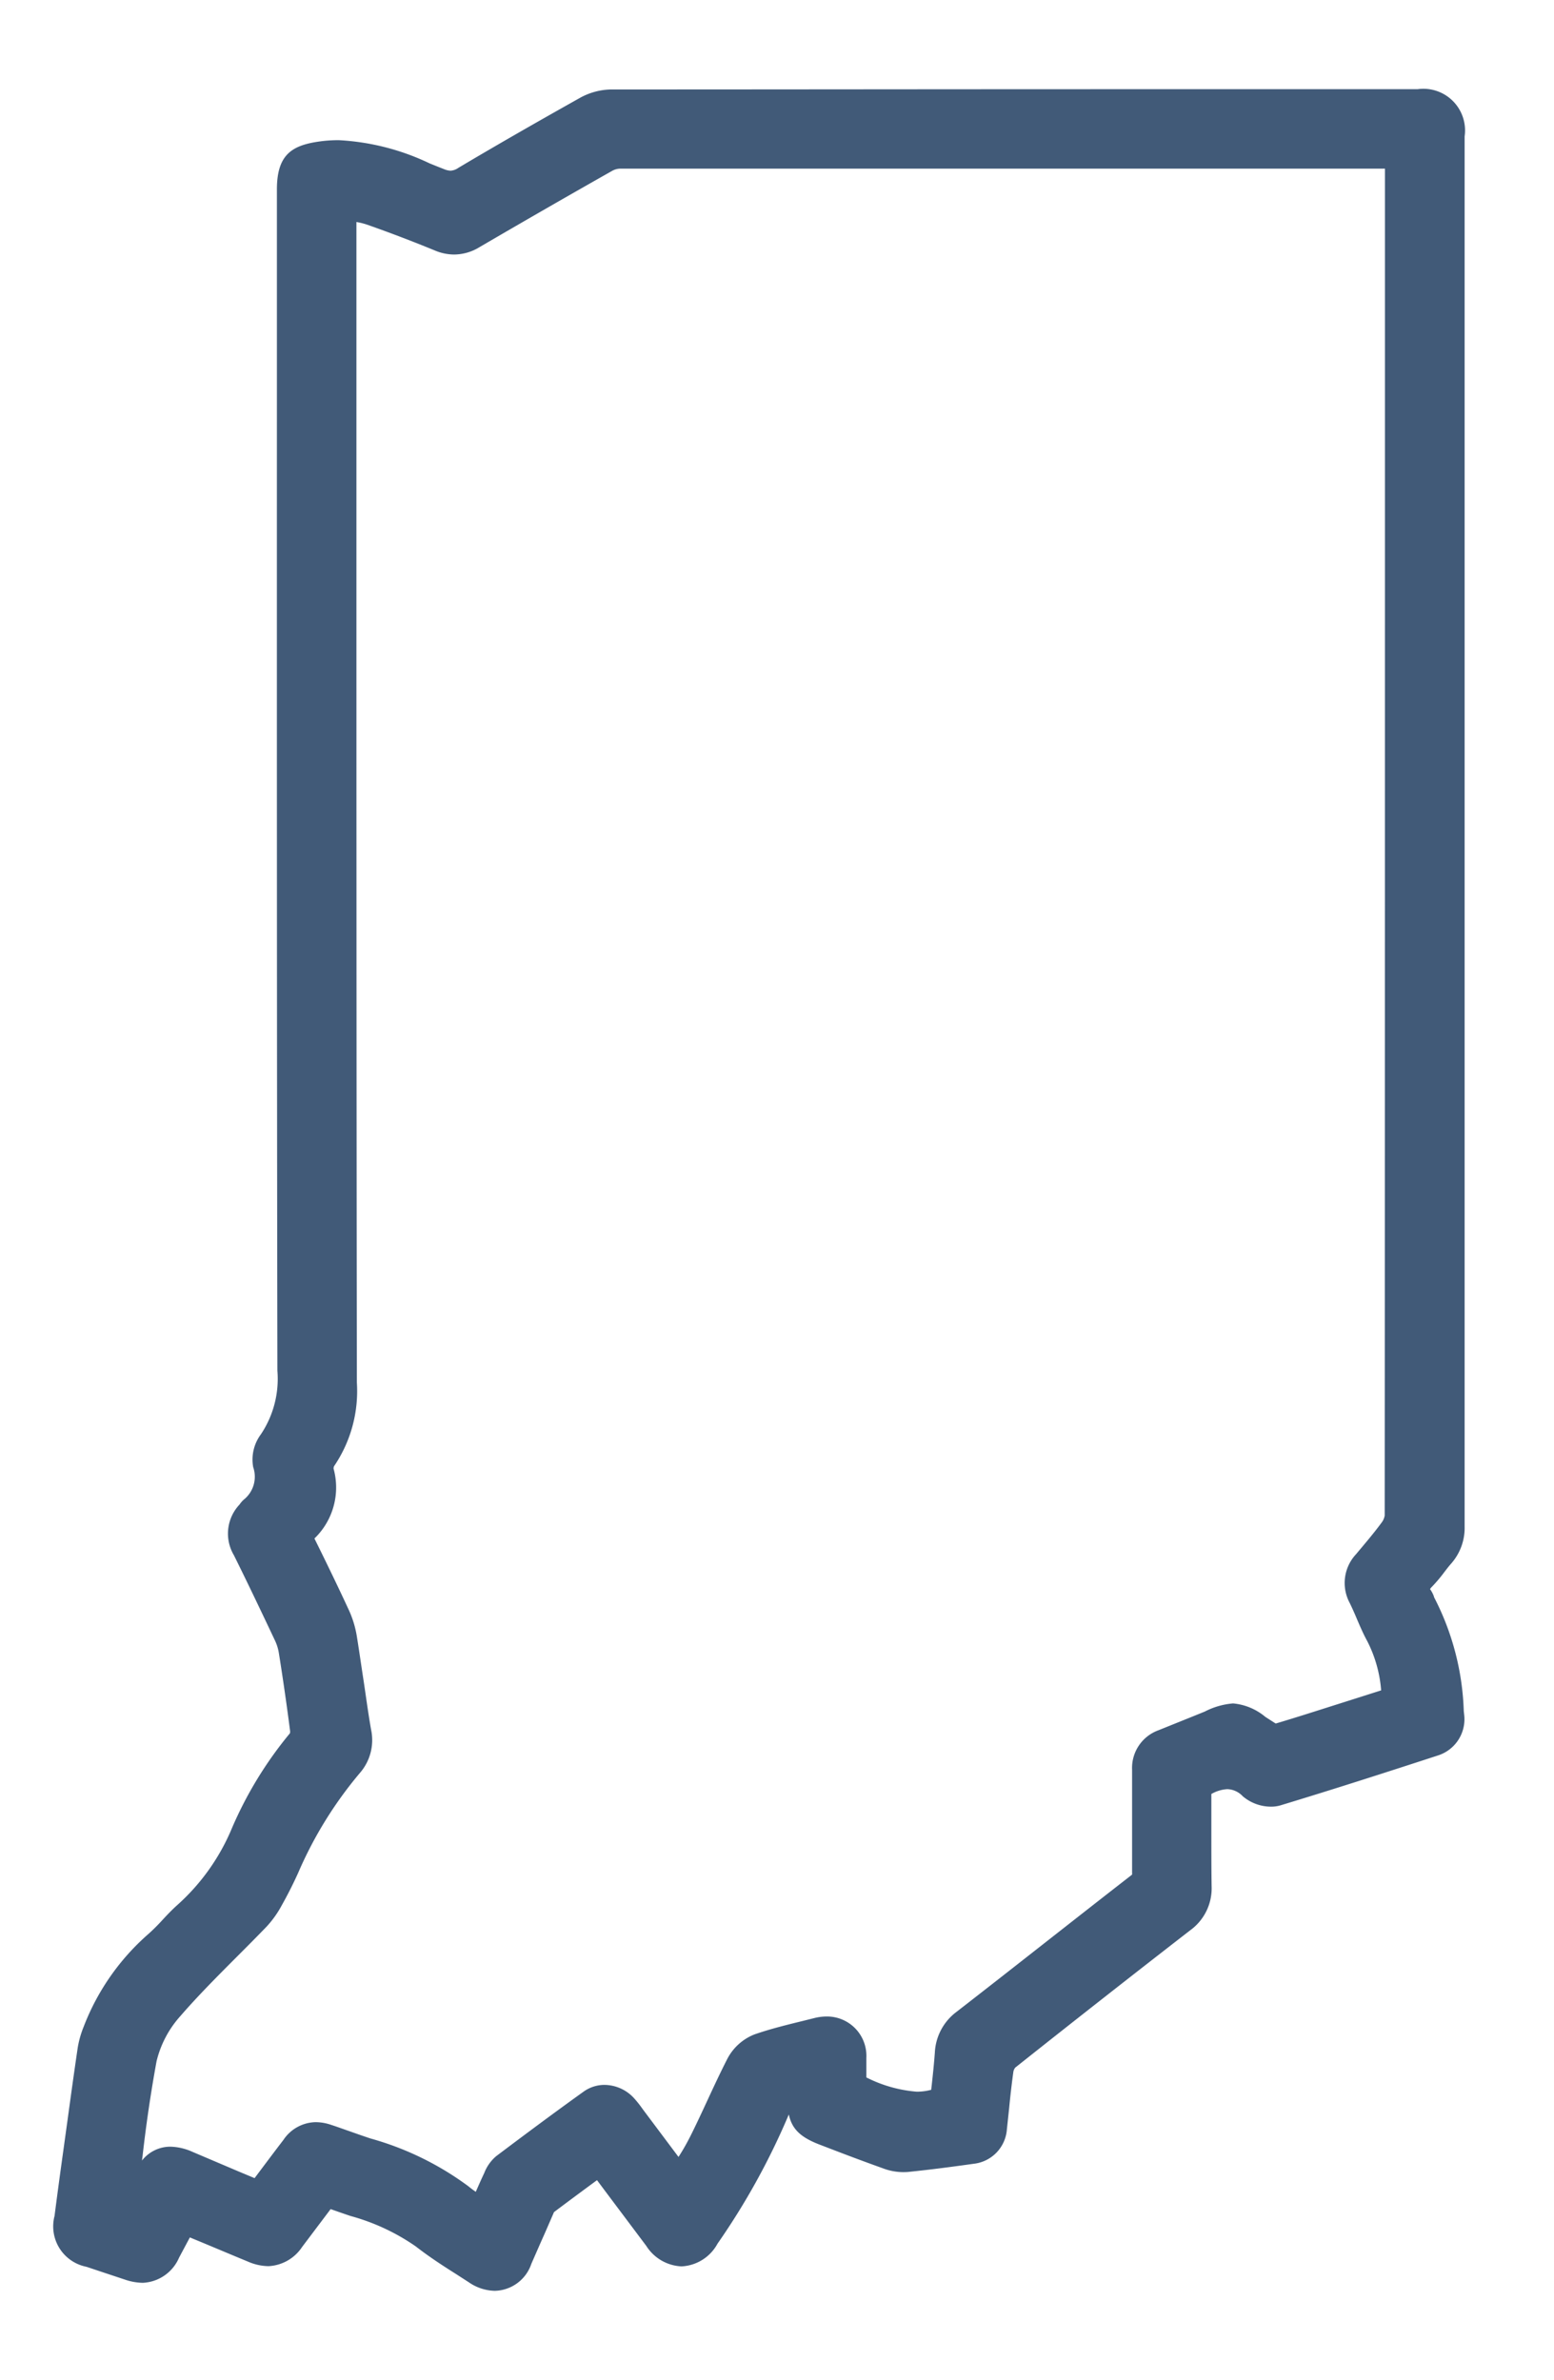
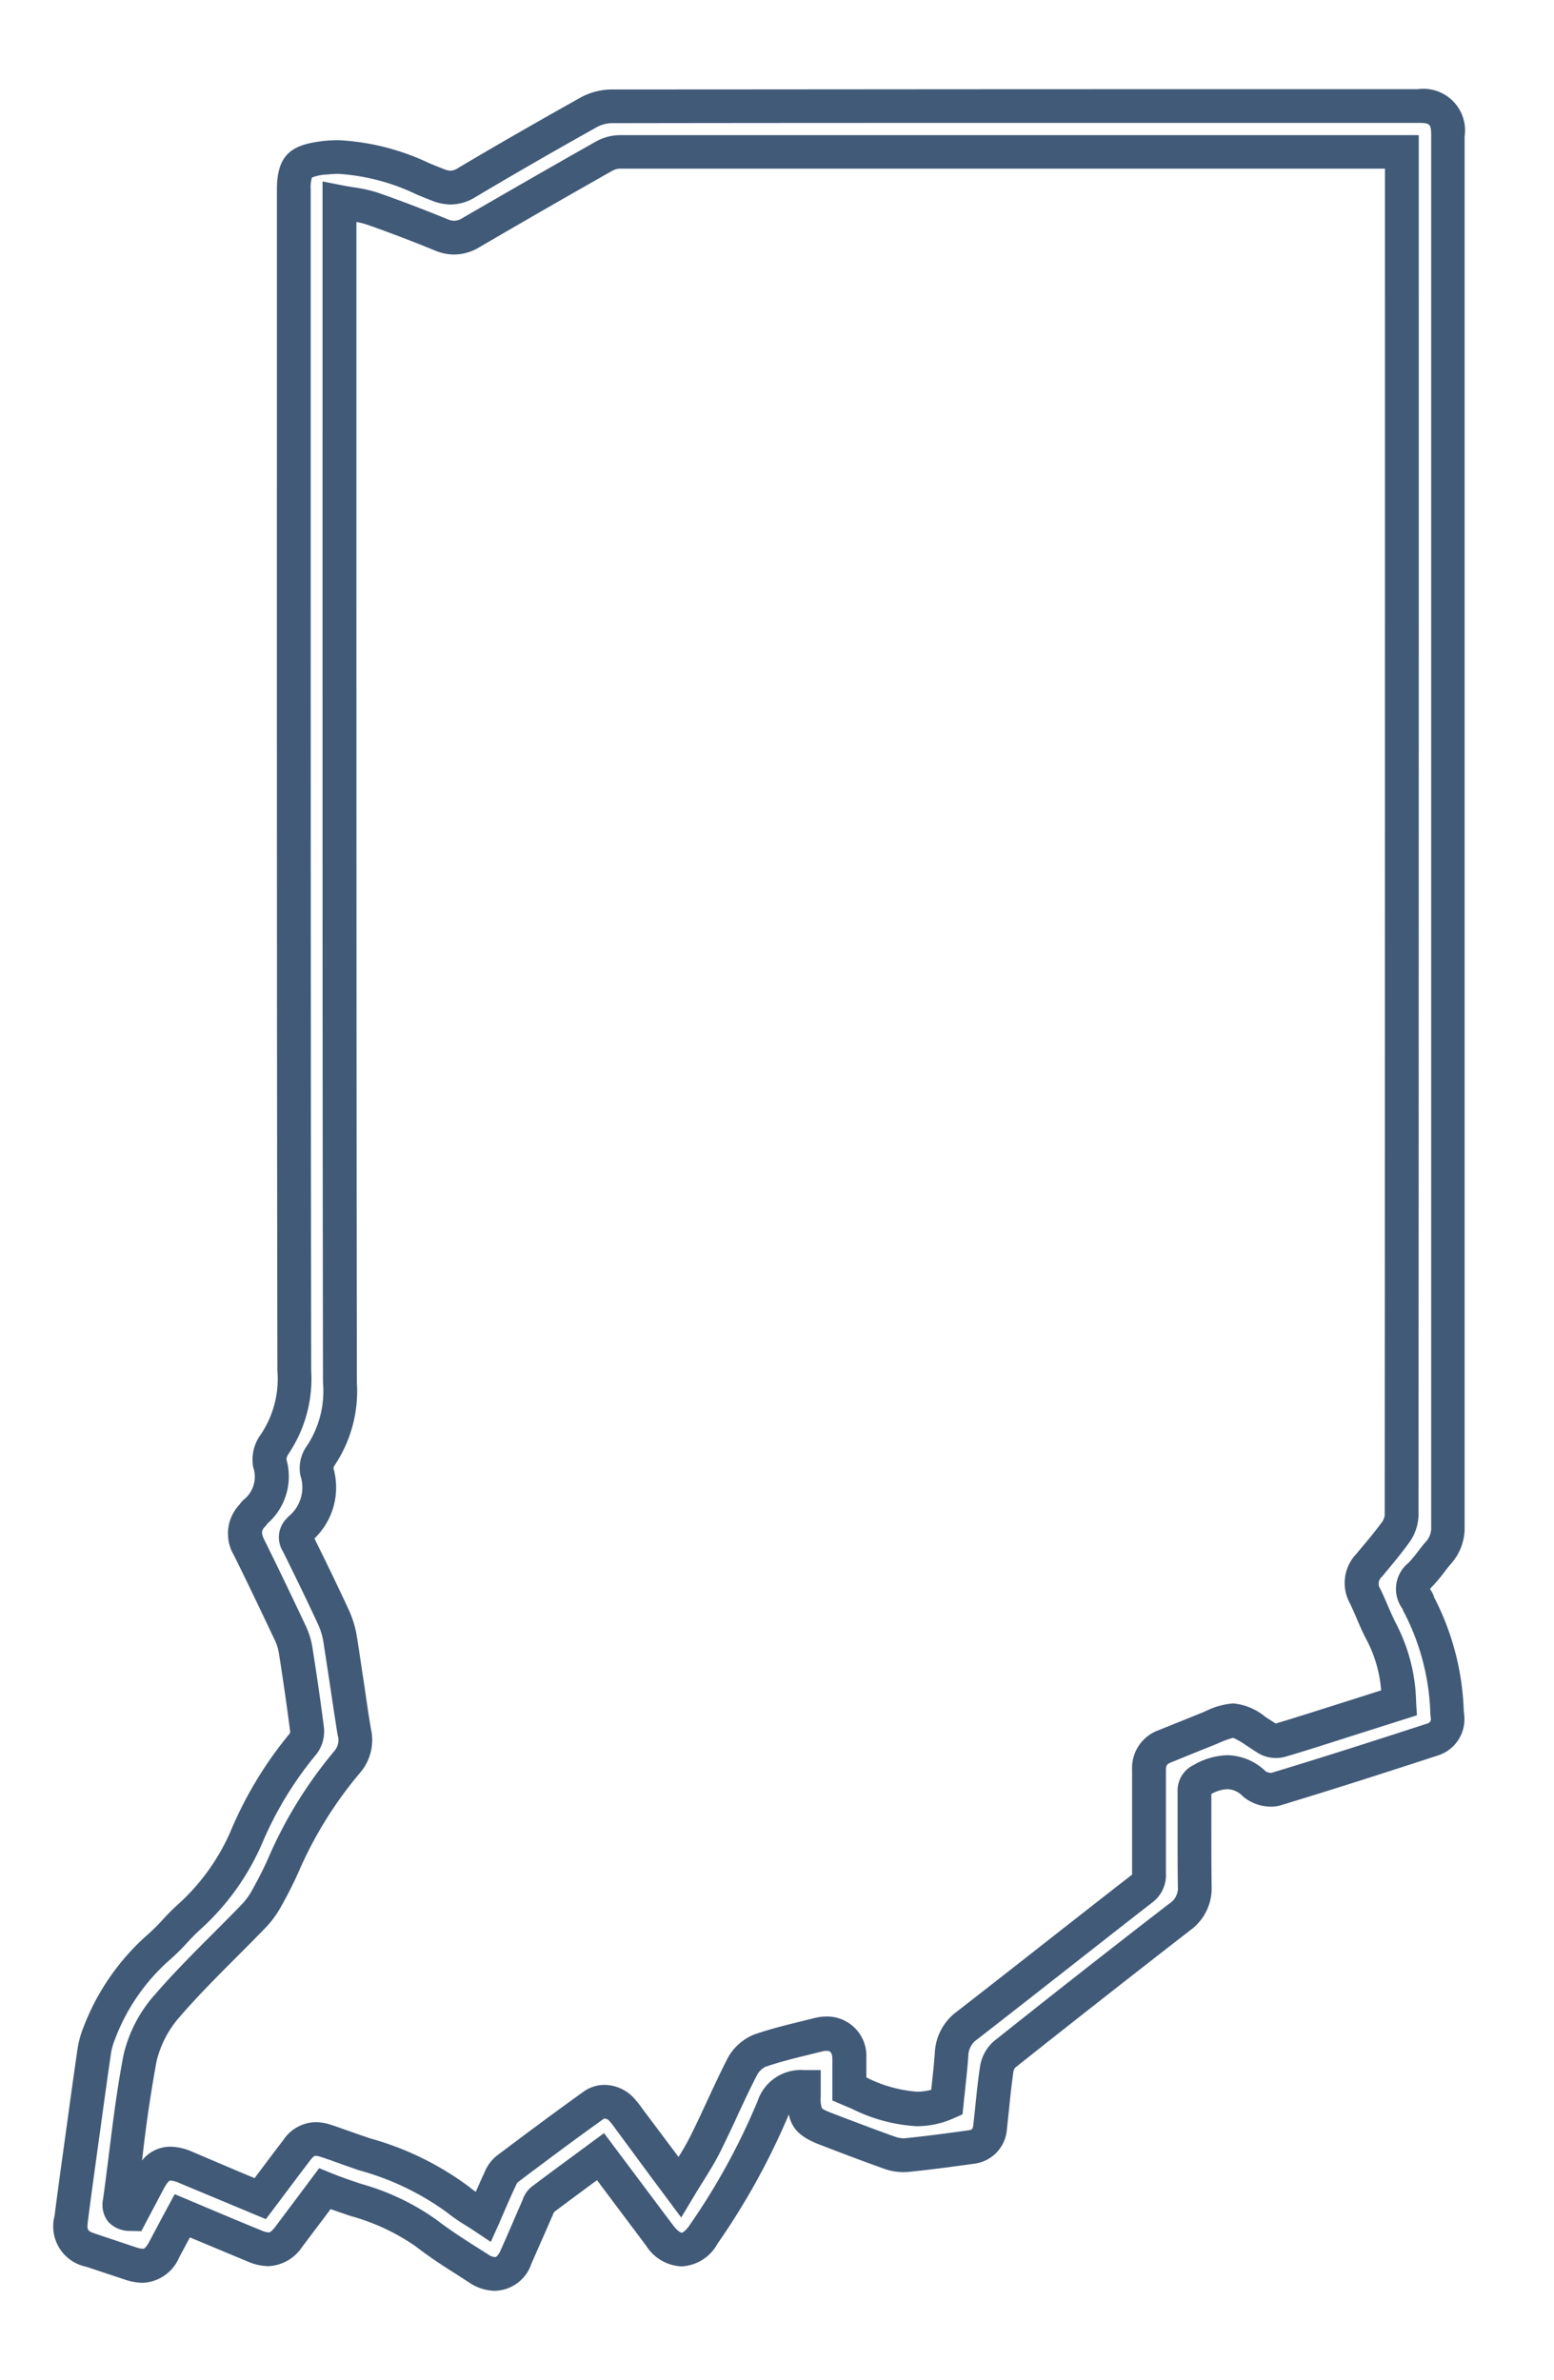
<svg xmlns="http://www.w3.org/2000/svg" width="34.531" height="52.89">
  <defs>
    <clipPath id="a">
      <path fill="#415a78" d="M0 0h34.531v52.89H0Z" data-name="Path 496634" />
    </clipPath>
  </defs>
  <g fill="#415a78" clip-path="url(#a)" data-name="Mask Group 140">
-     <path d="M17.855 46.376a.642.642 0 0 0-.679.451 15.383 15.383 0 0 1-1.544 2.823c-.292.437-.657.455-.977.03-.435-.577-.866-1.155-1.316-1.756-.441.326-.876.644-1.306.969a.4.4 0 0 0-.09.161c-.161.366-.316.735-.48 1.1a.512.512 0 0 1-.84.248c-.388-.254-.788-.492-1.151-.777a8.691 8.691 0 0 0-2.254-.987l-.8 1.065a.544.544 0 0 1-.759.2c-.528-.22-1.054-.443-1.605-.675-.138.258-.268.506-.4.752a.533.533 0 0 1-.755.308c-.283-.093-.565-.189-.847-.283-.405-.135-.518-.3-.464-.72.077-.607.163-1.213.246-1.819.088-.637.174-1.275.268-1.911a1.79 1.79 0 0 1 .109-.381 4.826 4.826 0 0 1 1.346-1.928c.225-.2.411-.434.632-.634a5.128 5.128 0 0 0 1.318-1.854 8.311 8.311 0 0 1 1.241-2.02.459.459 0 0 0 .076-.315 60.183 60.183 0 0 0-.251-1.747 1.411 1.411 0 0 0-.116-.38c-.3-.638-.6-1.275-.919-1.907a.574.574 0 0 1 .075-.714c.021-.023.035-.053.058-.074a1.025 1.025 0 0 0 .325-1.094.575.575 0 0 1 .108-.415 2.6 2.6 0 0 0 .435-1.634q-.023-13.122-.01-26.245c0-.552.149-.645.7-.706a5.211 5.211 0 0 1 2.506.6.651.651 0 0 0 .646-.056c.891-.528 1.791-1.041 2.691-1.547a1.1 1.1 0 0 1 .51-.14q8.96-.006 17.921-.006c.489 0 .667.182.667.672v30.89a.832.832 0 0 1-.211.581c-.14.159-.256.341-.405.49a.383.383 0 0 0-.078.555c.027.038.035.088.059.128a5.723 5.723 0 0 1 .624 2.461.474.474 0 0 1-.324.518c-1.162.379-2.325.755-3.5 1.107a.583.583 0 0 1-.475-.118.9.9 0 0 0-1.164-.091.259.259 0 0 0-.165.267c.005.7-.006 1.4.007 2.1a.774.774 0 0 1-.332.681q-1.956 1.516-3.893 3.056a.553.553 0 0 0-.175.328c-.062.427-.1.858-.145 1.287a.46.46 0 0 1-.419.44c-.482.068-.964.132-1.448.18a.927.927 0 0 1-.389-.061c-.465-.165-.926-.343-1.388-.518-.418-.158-.5-.271-.5-.713v-.221M7.543 4.488v.376q0 12.932.01 25.864a2.568 2.568 0 0 1-.437 1.639.479.479 0 0 0-.073.347 1.207 1.207 0 0 1-.371 1.257c-.006.005-.009.013-.014.019-.106.094-.1.191-.035.314.272.548.54 1.1.8 1.653a1.913 1.913 0 0 1 .143.492c.109.681.2 1.366.313 2.047a.742.742 0 0 1-.159.657 9.277 9.277 0 0 0-1.432 2.313 8.645 8.645 0 0 1-.35.693 1.953 1.953 0 0 1-.283.4c-.643.668-1.324 1.3-1.929 2a2.679 2.679 0 0 0-.611 1.171c-.205 1.053-.3 2.127-.454 3.191-.032.224.074.27.26.275l.386-.731c.209-.394.418-.472.825-.3l1.654.69c.278-.369.545-.727.816-1.082a.509.509 0 0 1 .641-.2c.223.073.444.155.666.232a6.954 6.954 0 0 1 2.262 1.066c.173.143.373.253.575.387.124-.283.234-.541.353-.8a.663.663 0 0 1 .162-.253 96.22 96.22 0 0 1 1.933-1.427.475.475 0 0 1 .622.092 3.033 3.033 0 0 1 .2.26l1.095 1.461c.2-.338.406-.636.567-.956.285-.567.531-1.154.821-1.719a.791.791 0 0 1 .4-.362c.421-.146.859-.242 1.292-.351a.513.513 0 0 1 .693.528v.675a2.594 2.594 0 0 0 2.165.3c.035-.341.08-.707.106-1.073a.821.821 0 0 1 .34-.636c1.3-1.006 2.584-2.026 3.881-3.033a.391.391 0 0 0 .165-.355c-.007-.762 0-1.525 0-2.287a.516.516 0 0 1 .349-.529l.743-.3c.935-.37.705-.394 1.536.13a.41.41 0 0 0 .3.033c.593-.177 1.182-.369 1.772-.556l.857-.272a3.57 3.57 0 0 0-.376-1.539c-.146-.267-.247-.559-.383-.833a.565.565 0 0 1 .085-.674c.2-.24.407-.48.59-.735a.7.7 0 0 0 .138-.375q.01-15.007.006-30.014v-.285H13.779a.749.749 0 0 0-.351.1q-1.485.841-2.96 1.7a.678.678 0 0 1-.647.05 30.382 30.382 0 0 0-1.538-.586 5.727 5.727 0 0 0-.731-.149" data-name="Path 496438" />
    <path d="M10.992 50.906a1.051 1.051 0 0 1-.575-.19l-.288-.186c-.3-.189-.6-.385-.889-.61a4.711 4.711 0 0 0-1.451-.677c-.145-.049-.293-.1-.442-.153l-.633.84a.951.951 0 0 1-.748.428 1.177 1.177 0 0 1-.454-.1c-.4-.165-.792-.332-1.2-.5l-.093-.039-.24.45a.923.923 0 0 1-.805.559 1.274 1.274 0 0 1-.4-.072l-.5-.166-.353-.118a.915.915 0 0 1-.709-1.13c.06-.471.125-.947.189-1.408l.1-.723c.072-.527.147-1.071.226-1.607a2.181 2.181 0 0 1 .13-.461 5.224 5.224 0 0 1 1.45-2.075 4.291 4.291 0 0 0 .3-.3c.1-.108.205-.219.322-.325a4.731 4.731 0 0 0 1.228-1.726 8.642 8.642 0 0 1 1.285-2.1.144.144 0 0 0 .005-.045 58.41 58.41 0 0 0-.25-1.735 1.032 1.032 0 0 0-.085-.278c-.284-.6-.591-1.248-.915-1.9a.94.94 0 0 1 .126-1.126.582.582 0 0 1 .09-.105.652.652 0 0 0 .213-.726.941.941 0 0 1 .169-.726 2.217 2.217 0 0 0 .369-1.418c-.012-7.157-.012-14.433-.011-21.47V4.212c0-.81.362-1 1.031-1.079a3.1 3.1 0 0 1 .344-.018 5.314 5.314 0 0 1 2.017.515c.108.044.215.087.323.129a.416.416 0 0 0 .144.034.335.335 0 0 0 .173-.063c.783-.466 1.642-.96 2.7-1.554a1.476 1.476 0 0 1 .692-.188c3.405 0 7.125-.006 11.708-.006h6.213a.926.926 0 0 1 1.047 1.049v30.887a1.2 1.2 0 0 1-.3.829c-.051.057-.1.121-.152.189a3.259 3.259 0 0 1-.268.318.429.429 0 0 0-.049.057l.011.017a.656.656 0 0 1 .077.152v.009a5.894 5.894 0 0 1 .662 2.534l.008.072a.845.845 0 0 1-.581.914c-1.111.362-2.3.746-3.5 1.109a.727.727 0 0 1-.209.029.973.973 0 0 1-.628-.23.492.492 0 0 0-.344-.159.8.8 0 0 0-.355.108v.813c0 .4 0 .824.006 1.233a1.151 1.151 0 0 1-.478.984 424.985 424.985 0 0 0-3.887 3.051.218.218 0 0 0-.04.09 19.38 19.38 0 0 0-.093.8l-.051.478a.831.831 0 0 1-.739.768c-.434.061-.947.13-1.463.182a1.28 1.28 0 0 1-.552-.081 47.84 47.84 0 0 1-1.092-.406l-.3-.115c-.425-.161-.629-.341-.7-.676a15.7 15.7 0 0 1-1.584 2.871.963.963 0 0 1-.8.505.98.98 0 0 1-.785-.458l-.91-1.213-.183-.245c-.329.242-.641.473-.956.71l-.02.047-.183.421c-.1.223-.2.454-.3.681a.878.878 0 0 1-.815.6Zm-3.9-2.725.268.109c.217.088.437.163.67.241a5.353 5.353 0 0 1 1.674.8c.259.2.536.38.83.568l.3.19a.329.329 0 0 0 .164.068c.043 0 .1-.084.128-.156.1-.222.2-.451.294-.672l.185-.425.01-.025a.62.62 0 0 1 .2-.287c.339-.256.69-.514 1.029-.764l.578-.426.63.841c.306.409.607.811.909 1.212.1.13.169.159.186.159s.087-.032.18-.172a14.738 14.738 0 0 0 1.508-2.754 1.009 1.009 0 0 1 1.027-.687h.375V46.597a.591.591 0 0 0 .026.249c0 .006.036.041.231.114l.3.115c.353.134.718.272 1.077.4a.643.643 0 0 0 .2.042h.023c.5-.05 1.007-.119 1.433-.179.062-.009.088-.016.1-.112.018-.155.034-.314.05-.468.028-.271.056-.552.1-.83a.928.928 0 0 1 .309-.57c1.382-1.1 2.656-2.1 3.9-3.059a.405.405 0 0 0 .187-.378c-.007-.417-.006-.839-.006-1.248v-.854a.631.631 0 0 1 .361-.6 1.556 1.556 0 0 1 .744-.215 1.243 1.243 0 0 1 .853.36.28.28 0 0 0 .122.033c1.195-.36 2.373-.741 3.478-1.1a.1.1 0 0 0 .067-.123l-.008-.072a5.228 5.228 0 0 0-.565-2.234.715.715 0 0 1-.056-.119.744.744 0 0 1 .132-1.017 2.658 2.658 0 0 0 .207-.247c.057-.074.116-.151.183-.226a.457.457 0 0 0 .117-.333V3.031c0-.278-.019-.3-.292-.3h-6.221c-4.582 0-8.3 0-11.707.006a.725.725 0 0 0-.328.093 113.48 113.48 0 0 0-2.682 1.545 1.061 1.061 0 0 1-.557.169 1.138 1.138 0 0 1-.419-.086 19.134 19.134 0 0 1-.332-.133 4.676 4.676 0 0 0-1.736-.461 2.348 2.348 0 0 0-.26.014 1.018 1.018 0 0 0-.336.067.737.737 0 0 0-.028.266v4.777c0 7.036 0 14.312.011 21.468a2.988 2.988 0 0 1-.507 1.856.281.281 0 0 0-.044.116 1.389 1.389 0 0 1-.423 1.43.627.627 0 0 1-.052.066c-.066.071-.1.123-.016.294.327.658.637 1.309.922 1.914a1.792 1.792 0 0 1 .148.482c.075.478.171 1.11.253 1.757a.834.834 0 0 1-.157.6 7.921 7.921 0 0 0-1.186 1.926 5.54 5.54 0 0 1-1.418 1.994c-.094.085-.183.18-.278.281a4.92 4.92 0 0 1-.36.358 4.422 4.422 0 0 0-1.241 1.783 1.418 1.418 0 0 0-.087.3c-.079.532-.153 1.075-.225 1.6l-.1.723c-.063.459-.129.934-.188 1.4-.03.237-.021.24.211.317l.355.119.491.164a.553.553 0 0 0 .163.035c.018 0 .057 0 .144-.163l.252-.475.31-.575.724.305c.405.171.8.338 1.2.5a.463.463 0 0 0 .165.045c.013 0 .052 0 .15-.13l.674-.9Zm3.813 1.638-.372-.248a5.713 5.713 0 0 0-.185-.119 3.961 3.961 0 0 1-.42-.291 5.985 5.985 0 0 0-1.945-.932l-.2-.069-.251-.089c-.134-.048-.273-.1-.409-.142a.358.358 0 0 0-.107-.022c-.017 0-.048 0-.119.094-.184.24-.362.478-.551.73l-.263.35-.175.232-.269-.112-.615-.257-1.039-.433a.57.57 0 0 0-.2-.055c-.046 0-.12.131-.15.188l-.224.424-.271.513-.233-.006a.657.657 0 0 1-.5-.2.61.61 0 0 1-.118-.5c.049-.349.094-.707.137-1.053.088-.708.18-1.44.319-2.157a3.047 3.047 0 0 1 .7-1.345c.412-.476.86-.925 1.294-1.359.214-.215.436-.437.649-.658a1.57 1.57 0 0 0 .227-.323c.122-.219.235-.442.335-.663a9.627 9.627 0 0 1 1.482-2.409.37.37 0 0 0 .071-.351c-.058-.357-.112-.72-.164-1.071l-.149-.977a1.529 1.529 0 0 0-.114-.395c-.221-.479-.473-1-.792-1.644a.589.589 0 0 1 .09-.73.4.4 0 0 1 .049-.051.831.831 0 0 0 .252-.9.849.849 0 0 1 .139-.651 2.2 2.2 0 0 0 .363-1.414c-.011-7.035-.01-14.187-.01-21.1V4.032l.447.088c.085.017.169.03.249.043a3.108 3.108 0 0 1 .533.119c.486.169.995.363 1.557.593a.364.364 0 0 0 .137.031.347.347 0 0 0 .182-.058c1.075-.623 2.044-1.18 2.964-1.7a1.127 1.127 0 0 1 .536-.145h17.754v3.5c0 8.91 0 18.123-.006 27.185a1.079 1.079 0 0 1-.209.593c-.19.265-.4.512-.6.752l-.006.007a.2.2 0 0 0-.035.266c.062.126.117.254.17.377.067.157.131.3.205.442a3.946 3.946 0 0 1 .422 1.7l.018.292-1.136.36-.417.133c-.445.142-.9.289-1.361.425a.752.752 0 0 1-.215.03.744.744 0 0 1-.393-.105c-.1-.06-.178-.114-.249-.16a1.957 1.957 0 0 0-.311-.183 2.065 2.065 0 0 0-.341.125c-.084.035-.182.075-.3.121l-.74.3c-.088.035-.115.065-.114.179v2.286a.761.761 0 0 1-.31.654c-.623.484-1.253.978-1.863 1.457-.661.518-1.344 1.054-2.018 1.577a.45.45 0 0 0-.2.367c-.019.264-.047.524-.074.775l-.033.31-.022.217-.2.088a1.994 1.994 0 0 1-.82.175 3.681 3.681 0 0 1-1.44-.388l-.2-.084-.232-.1V45.758c0-.185-.084-.185-.132-.185a.391.391 0 0 0-.094.013l-.274.068c-.345.085-.67.164-.987.274a.434.434 0 0 0-.185.179c-.152.294-.295.6-.434.9a28.17 28.17 0 0 1-.386.811c-.117.233-.25.447-.391.673-.062.1-.125.2-.189.307l-.287.479-.7-.94-.722-.979-.049-.067a1.794 1.794 0 0 0-.127-.161.151.151 0 0 0-.1-.052.045.045 0 0 0-.028.009c-.7.5-1.388 1.016-1.914 1.413a.981.981 0 0 0-.05.1l-.01.021c-.083.179-.163.362-.247.555l-.1.234Zm-3.89-2.661a1.085 1.085 0 0 1 .34.059c.145.047.288.1.427.148l.245.086.2.068a6.643 6.643 0 0 1 2.18 1.063 2.09 2.09 0 0 0 .165.124c.06-.136.118-.268.18-.4l.009-.019a.923.923 0 0 1 .267-.375c.531-.4 1.232-.925 1.941-1.433a.794.794 0 0 1 .465-.149.9.9 0 0 1 .649.289 2.411 2.411 0 0 1 .185.231l.044.06.726.969.039.052c.1-.155.185-.306.262-.458.13-.259.255-.529.376-.79.142-.307.289-.623.447-.932a1.156 1.156 0 0 1 .606-.544c.349-.121.708-.209 1.054-.294l.269-.067a1.139 1.139 0 0 1 .278-.036.875.875 0 0 1 .882.92v.434a3 3 0 0 0 1.12.317 1.233 1.233 0 0 0 .321-.042l.009-.08c.027-.244.054-.5.072-.747a1.2 1.2 0 0 1 .484-.907c.673-.522 1.355-1.057 2.015-1.575.611-.479 1.242-.974 1.865-1.458l.019-.016a.264.264 0 0 0 0-.039V39.329a.89.89 0 0 1 .584-.879l.745-.3.286-.116a1.661 1.661 0 0 1 .629-.181 1.3 1.3 0 0 1 .718.3l.224.144h.015c.448-.133.9-.279 1.342-.419l.419-.133.572-.182a2.89 2.89 0 0 0-.308-1.093c-.092-.168-.165-.34-.236-.506a6.91 6.91 0 0 0-.153-.341.935.935 0 0 1 .136-1.082l.006-.007c.2-.239.393-.464.566-.7a.352.352 0 0 0 .068-.156c.006-9.062.006-18.275.006-27.184V3.748H13.771a.376.376 0 0 0-.167.048c-.917.519-1.884 1.074-2.956 1.7a1.088 1.088 0 0 1-.556.16 1.11 1.11 0 0 1-.42-.086 31.09 31.09 0 0 0-1.519-.579 1.618 1.618 0 0 0-.233-.058v4.692c0 6.916 0 14.068.01 21.1a2.967 2.967 0 0 1-.508 1.858.15.15 0 0 0-.01.052 1.574 1.574 0 0 1-.425 1.553c.309.624.555 1.136.773 1.608a2.276 2.276 0 0 1 .173.59c.053.329.1.663.15.986.052.348.1.708.162 1.06a1.112 1.112 0 0 1-.246.964 8.893 8.893 0 0 0-1.373 2.221 9.223 9.223 0 0 1-.365.722 2.281 2.281 0 0 1-.34.477c-.218.226-.442.451-.659.668-.424.425-.863.865-1.257 1.32a2.315 2.315 0 0 0-.526 1 30.83 30.83 0 0 0-.311 2.107l-.013.1a.8.8 0 0 1 .631-.308 1.262 1.262 0 0 1 .487.113l1.039.442.345.144.087-.116c.19-.253.369-.492.555-.735a.881.881 0 0 1 .716-.393Z" data-name="Path 496438 - Outline" />
  </g>
</svg>